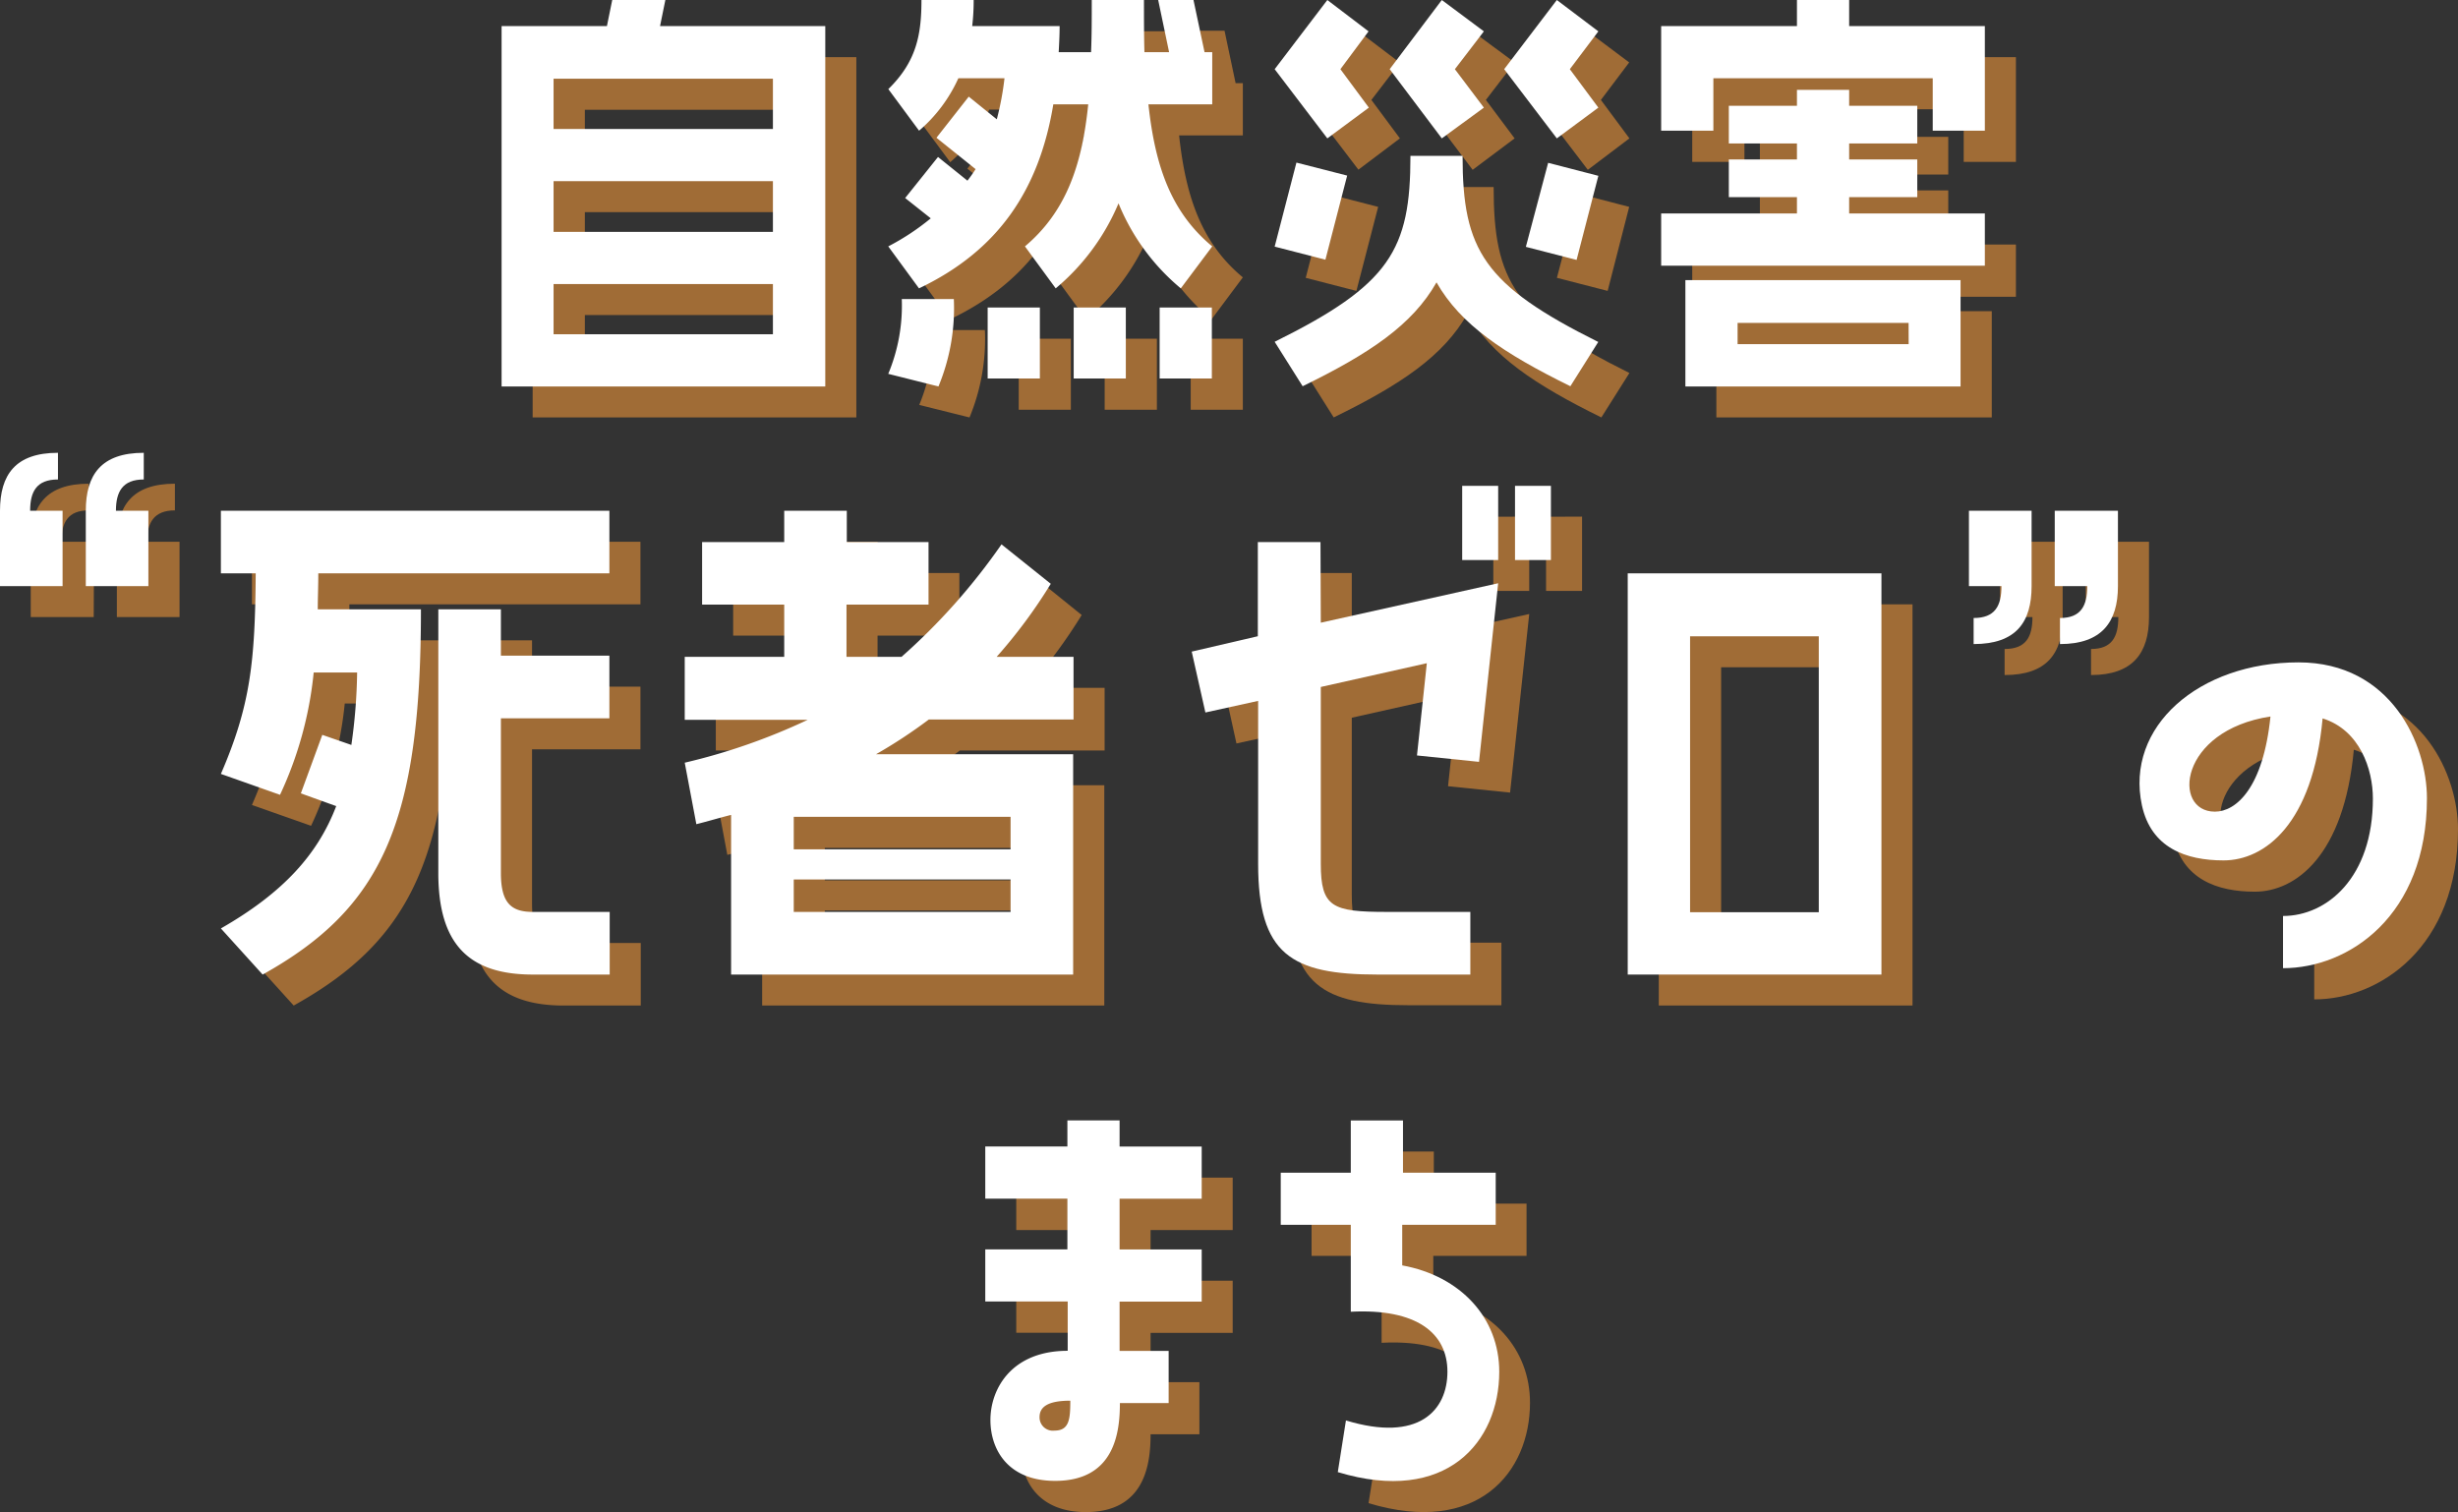
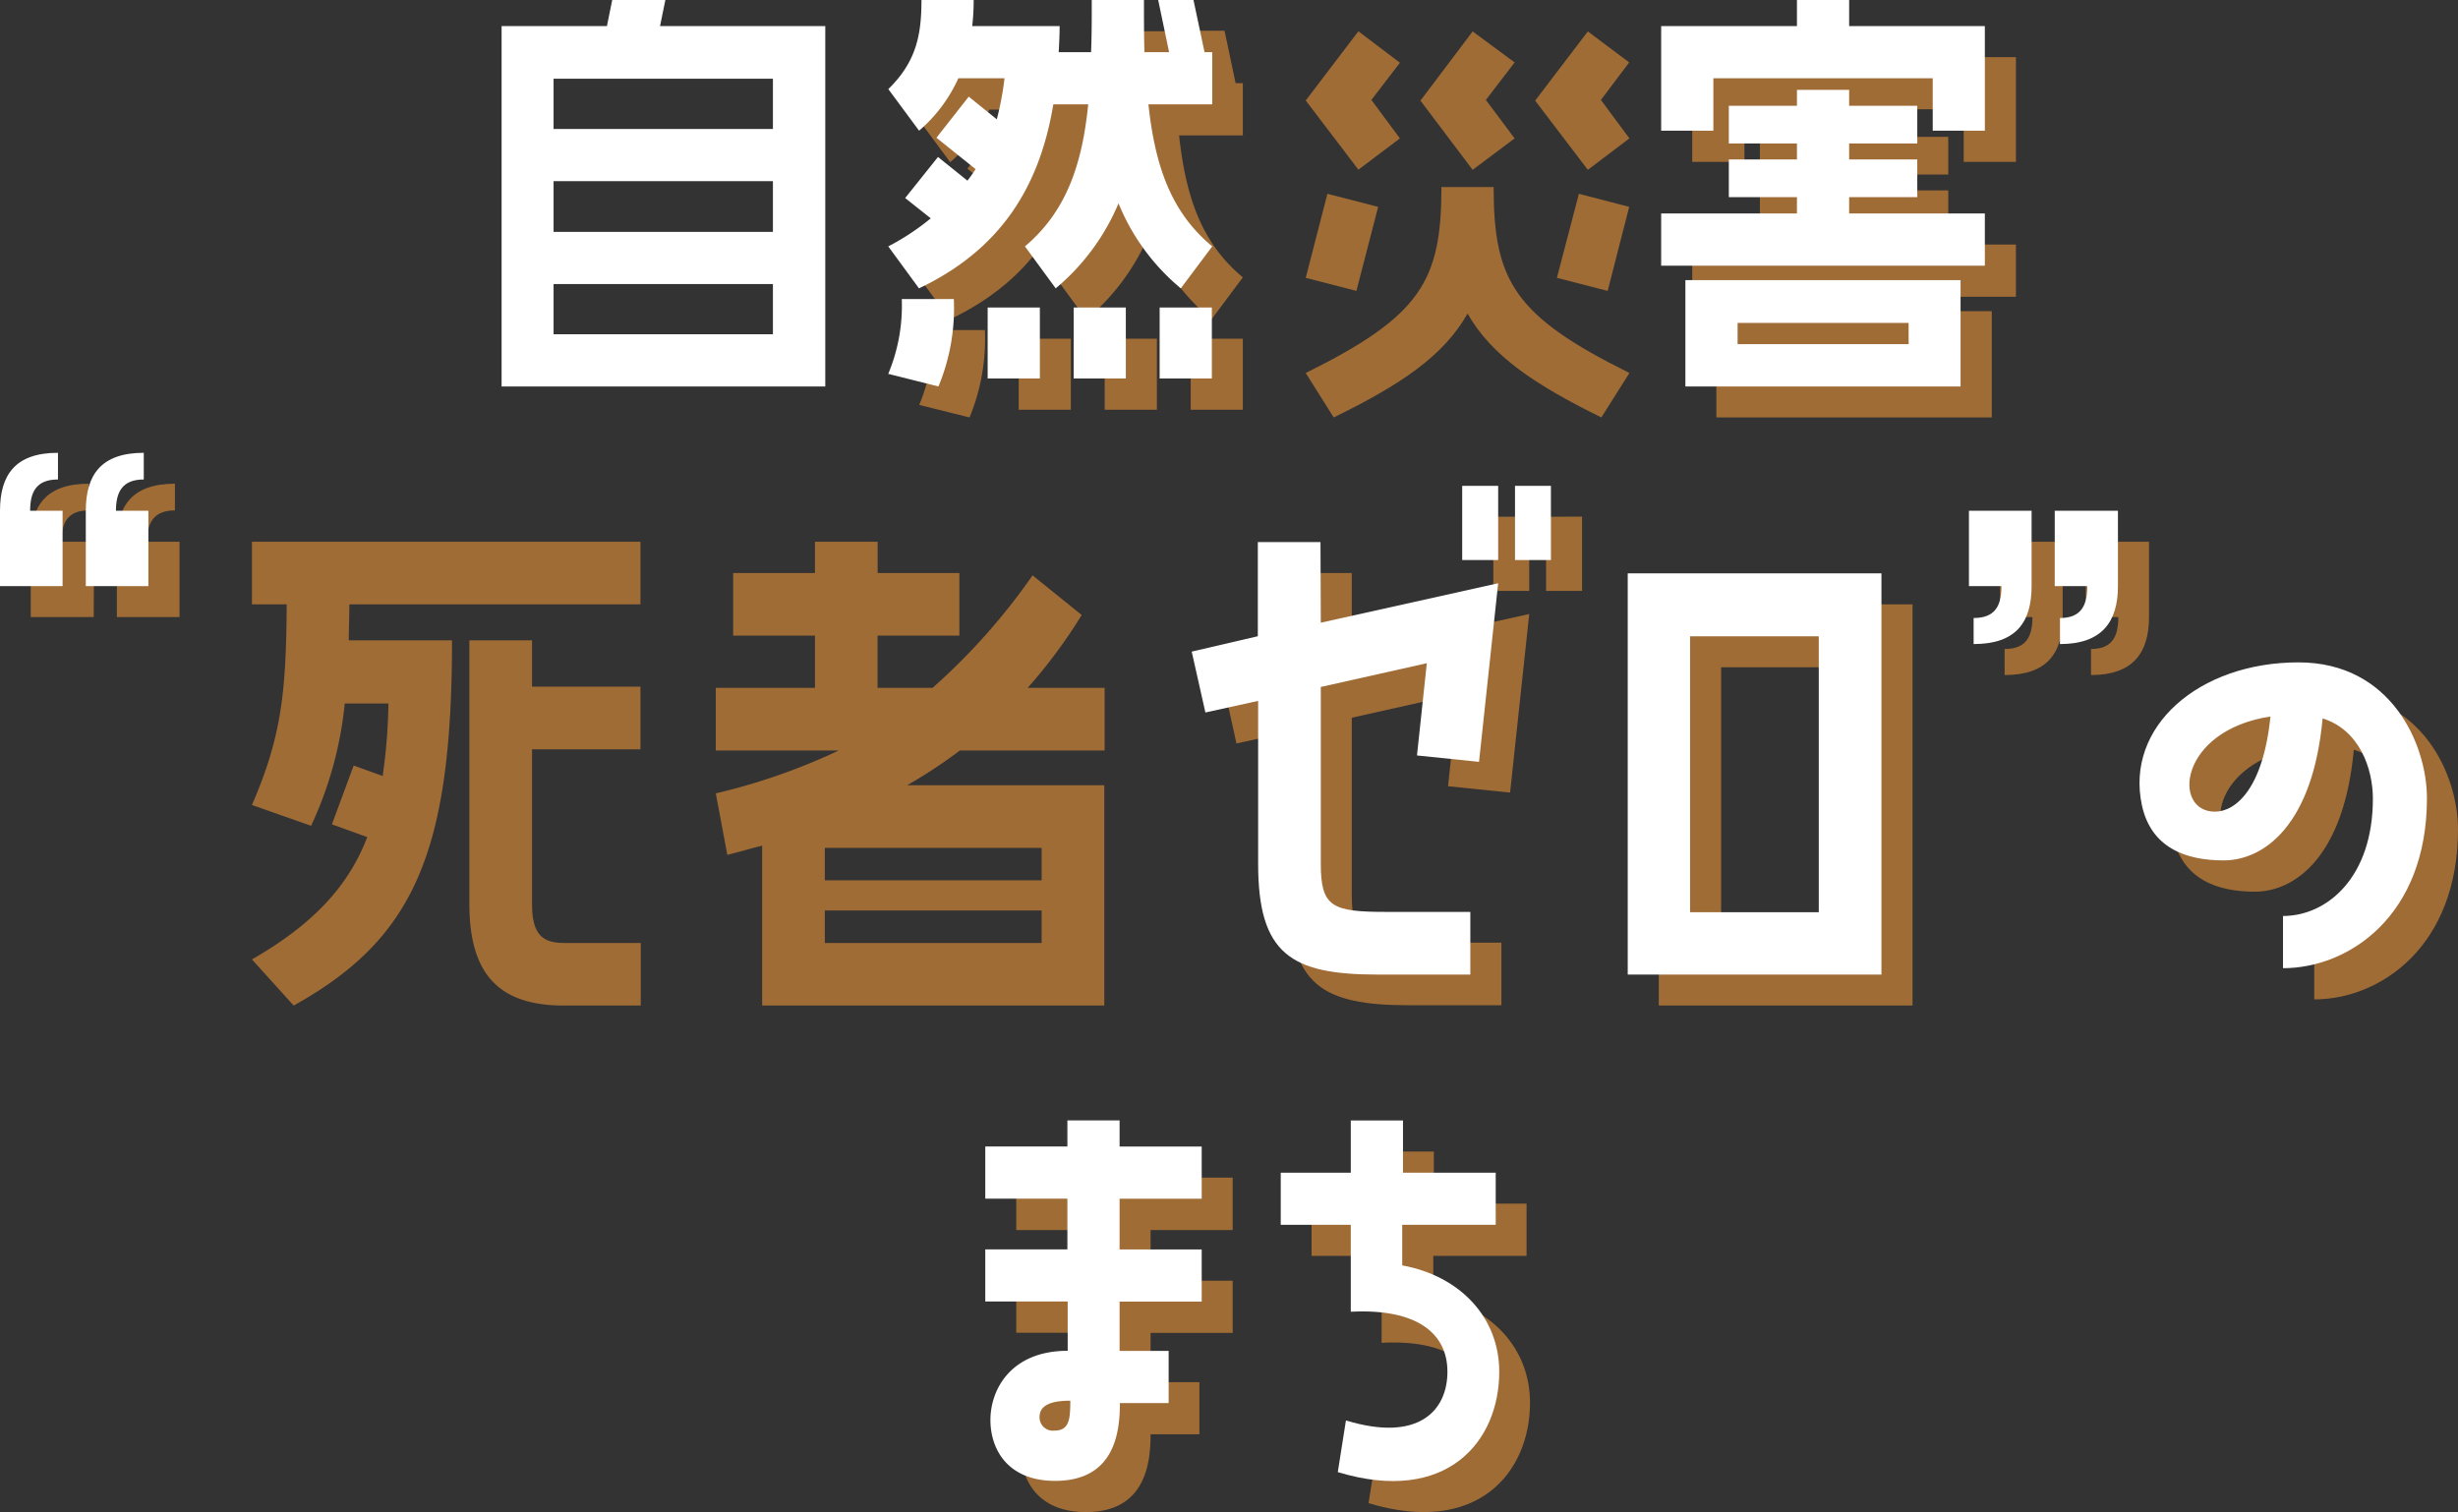
<svg xmlns="http://www.w3.org/2000/svg" viewBox="0 0 319.7 196.69">
  <rect x="0" y="0" width="319.7" height="196.69" fill="#333333" stroke="none" />
-   <path d="M89.89,7.43h21.49V54.3H69.28V7.43H83L83.67,4h6.91ZM76.07,14.28v6.53H104.6V14.28ZM104.6,27.6H76.07v6.6H104.6Zm0,13.38H76.07v6.54H104.6Z" style="fill:#a06c36" />
  <path d="M160.71,10.82h.94v6.79h-8.29c.88,8.17,3,14.07,8.29,18.47l-4.08,5.47a28.41,28.41,0,0,1-8.11-11.06,29.09,29.09,0,0,1-8.17,11.06l-4-5.47c5.22-4.4,7.42-10.3,8.24-18.47H141c-1.82,11.06-7.1,19-17.46,23.94l-4-5.47a31,31,0,0,0,5.53-3.64l-3.33-2.64L126,24.46l3.84,3.08c.38-.51.75-1,1.07-1.51l-5.09-4.09,4.21-5.34,3.64,3a36.67,36.67,0,0,0,1-5.35h-6a19.54,19.54,0,0,1-5.08,6.85l-4-5.4c3.71-3.58,4.34-7.16,4.34-11.63h6.79a30.42,30.42,0,0,1-.19,3.4h11.37c0,1.13-.06,2.26-.12,3.39h4.2c.07-2.14.13-4.4.13-6.79h6.79c0,2.39,0,4.65.06,6.79h3.2L154.68,4h4.59ZM128.1,42.93a26.66,26.66,0,0,1-2,11.37l-6.54-1.63a23,23,0,0,0,1.76-9.74Zm11.18,1.13V53.3H132.5V44.06Zm11.19,0V53.3h-6.79V44.06Zm4.4,0h6.78V53.3h-6.78Z" style="fill:#a06c36" />
  <path d="M176.68,22.07l-6.85-9,6.85-9,5.4,4.09L178.37,13l3.71,5Zm35.25,26.45-3.65,5.78c-8.67-4.27-14.26-8-17.4-13.51-3.14,5.53-8.68,9.24-17.41,13.51l-3.64-5.78c14.95-7.41,17.65-11.94,17.65-24.19h6.79C194.27,36.58,197,41.11,211.93,48.52ZM176.42,37.84l-6.59-1.7,2.82-10.93,6.6,1.7ZM197,8.12,193.26,13,197,18l-5.46,4.09-6.79-9,6.79-9Zm14.9,0L208.22,13l3.71,5-5.41,4.09-6.85-9,6.85-9Zm-6.54,17.09,6.54,1.7L209.1,37.84l-6.6-1.7Z" style="fill:#a06c36" />
  <path d="M244.54,7.43H262.2V21.06h-6.79V14.21H226.89v6.85H220.1V7.43h17.66V4h6.78Zm0,24.38H262.2V38.6H220.1V31.81h17.66V29.67H228.9v-4.9h8.86V22.7H228.9V17.8h8.86V15.72h6.78V17.8h8.86v4.9h-8.86v2.07h8.86v4.9h-8.86ZM259.06,54.3H223.24V40.48h35.82ZM252.27,46H230v2.76h22.24Z" style="fill:#a06c36" />
  <path d="M12.19,80.27H4v-9.8c0-4.68,2-7.55,7.54-7.55v3.47C8.79,66.39,8,68,8,70.47h4.23Zm6.94-9.8h4.22v9.8H15.2v-9.8c0-4.68,2-7.55,7.55-7.55v3.47C20,66.39,19.13,68,19.13,70.47Z" style="fill:#a06c36" />
  <path d="M32.77,70.47H83.3v8.14H45.44c0,1.66-.08,3.24-.08,4.68H58.79c0,27.68-5,38.84-20.59,47.51l-5.43-6c8.14-4.68,12.59-9.65,15-15.91l-4.6-1.66L46,99.58l3.77,1.36a72.11,72.11,0,0,0,.75-9.43H44.84a48.79,48.79,0,0,1-4.38,15.91l-7.69-2.71c3.85-8.9,4.45-14.63,4.52-26.1H32.77ZM69.2,89.32H83.3v8.15H69.2V117.6c0,3.93,1.35,5.06,4.14,5.06h10v8.14h-10c-8.22,0-12.29-3.84-12.29-13.2V83.29H69.2Z" style="fill:#a06c36" />
  <path d="M133.67,89.47h10v8.15H124.85a63.28,63.28,0,0,1-6.86,4.52h25.64V130.8H99.13V110c-1.51.37-3,.83-4.53,1.2l-1.5-8a80.11,80.11,0,0,0,16-5.58h-16V89.47H106V82.68H95.36V74.54H106V70.47h8.15v4.07h10.63v8.14H114.14v6.79h7.16a82,82,0,0,0,13-14.63L140.69,80A67.78,67.78,0,0,1,133.67,89.47Zm-26.39,20.82v4.22h28.2v-4.22Zm28.2,8.14h-28.2v4.23h28.2Z" style="fill:#a06c36" />
  <path d="M175.82,85l23.08-5.13-2.49,23.23-8.07-.83,1.29-12-13.81,3.09v23c0,5.65,1.51,6.26,8.6,6.26h10.86v8.14H183.22c-11.24,0-15.54-2.64-15.54-14.4V95.2l-6.86,1.51-1.74-7.92,8.6-2V74.54h8.14Zm23.08-17.8v9.66h-4.67V67.22Zm6.87,0v9.66h-4.68V67.22Z" style="fill:#a06c36" />
  <path d="M248.75,130.8h-33V78.61h33Zm-8.15-44H223.86v35.9H240.6Z" style="fill:#a06c36" />
  <path d="M260.13,70.47h8.15v9.8c0,4.68-2,7.54-7.55,7.54V84.42c2.79,0,3.62-1.58,3.62-4.15h-4.22Zm11.16,0h8.22v9.8c0,4.68-2.11,7.54-7.54,7.54V84.42c2.72,0,3.55-1.58,3.55-4.15h-4.23Z" style="fill:#a06c36" />
  <path d="M319.7,107.85C319.7,123.19,309.52,130,301,130v-6.78c5.71,0,11.68-5,11.68-15.27,0-3.84-1.69-8.93-6.53-10.43-1.26,13.76-7.54,18.47-12.88,18.47-4.91,0-9.43-1.63-10.62-7.16C280.43,98.55,290,90.2,303,90.2,315.11,90.2,319.7,100.94,319.7,107.85ZM299.34,97.23c-11.94,1.83-12.82,12.38-7.23,12.38C294.88,109.61,298.4,106.53,299.34,97.23Z" style="fill:#a06c36" />
  <path d="M149.65,153.18h10.68V160H149.65v6.59h10.68v6.79H149.65v6.41H156v6.78h-6.35c0,3.71-.63,10.12-8.42,10.12-6.22,0-8.42-4.15-8.42-7.92,0-4,2.7-9,10.06-9v-6.41H132.18v-6.79h10.69V160H132.18v-6.79h10.69v-3.39h6.78Zm-6.41,33c-2.7,0-4,.69-4,2.14a1.74,1.74,0,0,0,1.95,1.76C143.12,190.13,143.24,188.62,143.24,186.23Z" style="fill:#a06c36" />
  <path d="M199,182.46c0,9.11-6.85,17.34-21,13.07l1.07-6.72c9.49,2.89,13.2-1.32,13.2-6.35s-4-8.23-12.57-7.79V163.36h-9.11v-6.79h9.11v-6.78h6.79v6.78h12.06v6.79H186.42v5.28C194.08,170,199,175.49,199,182.46Z" style="fill:#a06c36" />
  <path d="M85.85,3.39h21.49V50.27H65.24V3.39h13.7L79.63,0h6.91ZM72,10.24v6.54h28.53V10.24Zm28.53,13.32H72v6.6h28.53Zm0,13.39H72v6.53h28.53Z" style="fill:#fff" />
  <path d="M156.67,6.79h1v6.78h-8.3c.88,8.17,3,14.08,8.3,18.48l-4.09,5.46a28.21,28.21,0,0,1-8.1-11.06,29.12,29.12,0,0,1-8.17,11.06l-4-5.46c5.21-4.4,7.41-10.31,8.23-18.48H137c-1.83,11.06-7.1,19-17.47,23.94l-4-5.46a31.37,31.37,0,0,0,5.53-3.65l-3.33-2.64L122,20.42l3.83,3.08A18.16,18.16,0,0,0,126.89,22l-5.09-4.08L126,12.57l3.65,2.95a38.18,38.18,0,0,0,1-5.34h-6A19.66,19.66,0,0,1,119.54,17l-4-5.41C119.22,8,119.85,4.46,119.85,0h6.79a28.16,28.16,0,0,1-.19,3.39h11.37c0,1.13-.06,2.27-.12,3.4h4.21C142,4.65,142,2.39,142,0h6.79c0,2.39,0,4.65.06,6.79h3.21L150.64,0h4.59ZM124.06,38.9a26.53,26.53,0,0,1-2,11.37l-6.53-1.64a23,23,0,0,0,1.76-9.73ZM135.25,40v9.23h-6.79V40Zm11.18,0v9.23h-6.78V40Zm4.4,0h6.79v9.23h-6.79Z" style="fill:#fff" />
-   <path d="M172.64,18l-6.85-9,6.85-9L178,4.08,174.34,9l3.7,5Zm35.25,26.46-3.64,5.78c-8.68-4.27-14.27-8-17.41-13.51-3.14,5.53-8.67,9.24-17.41,13.51l-3.64-5.78c15-7.42,17.66-11.94,17.66-24.19h6.78C190.23,32.55,193,37.07,207.89,44.49Zm-35.5-10.68-6.6-1.7,2.83-10.93,6.6,1.69ZM193,4.08,189.23,9,193,14,187.53,18l-6.78-9,6.78-9Zm14.89,0L204.18,9l3.71,5L202.49,18l-6.85-9,6.85-9Zm-6.53,17.1,6.53,1.69-2.83,10.94-6.6-1.7Z" style="fill:#fff" />
  <path d="M240.51,3.39h17.65V17h-6.78V10.18H222.85V17h-6.79V3.39h17.66V0h6.79Zm0,24.38h17.65v6.79h-42.1V27.77h17.66V25.64h-8.86v-4.9h8.86V18.66h-8.86v-4.9h8.86V11.69h6.79v2.07h8.86v4.9h-8.86v2.08h8.86v4.9h-8.86ZM255,50.27H219.21V36.44H255ZM248.24,42H226v2.77h22.25Z" style="fill:#fff" />
  <path d="M8.14,76.24H0v-9.8c0-4.68,2-7.54,7.54-7.54v3.47c-2.79,0-3.62,1.58-3.62,4.07H8.14Zm6.94-9.8H19.3v9.8H11.16v-9.8c0-4.68,2-7.54,7.54-7.54v3.47C15.91,62.37,15.08,64,15.08,66.44Z" style="fill:#fff" />
-   <path d="M28.73,66.44H79.26v8.14H41.4c0,1.66-.07,3.25-.07,4.68H54.75c0,27.67-5,38.83-20.59,47.51l-5.43-6c8.15-4.67,12.6-9.65,15-15.91l-4.6-1.66,2.79-7.61L45.7,96.9a71.81,71.81,0,0,0,.75-9.42H40.8a48.86,48.86,0,0,1-4.38,15.91l-7.69-2.72c3.85-8.89,4.45-14.63,4.53-26.09H28.73ZM65.15,85.29H79.26v8.15H65.15v20.13c0,3.92,1.36,5.05,4.15,5.05h10v8.15h-10c-8.22,0-12.29-3.85-12.29-13.2V79.26h8.14Z" style="fill:#fff" />
-   <path d="M129.63,85.44h10v8.15H120.81a64.91,64.91,0,0,1-6.87,4.52h25.64v28.66H95.09V106c-1.51.38-3,.83-4.52,1.21l-1.51-8a80.11,80.11,0,0,0,16-5.58h-16V85.44H102V78.65H91.32V70.51H102V66.44h8.14v4.07h10.63v8.14H110.1v6.79h7.16a81.62,81.62,0,0,0,13-14.63l6.41,5.13A67,67,0,0,1,129.63,85.44Zm-26.39,20.81v4.23h28.2v-4.23Zm28.2,8.15h-28.2v4.22h28.2Z" style="fill:#fff" />
  <path d="M171.79,81l23.07-5.13-2.49,23.23-8.07-.83,1.28-12-13.79,3.09v23c0,5.66,1.5,6.26,8.59,6.26h10.86v8.15H179.17c-11.23,0-15.53-2.64-15.53-14.41V91.17l-6.86,1.51L155,84.76l8.6-2V70.51h8.15ZM194.86,63.2v9.65h-4.68V63.2Zm6.86,0v9.65h-4.67V63.2Z" style="fill:#fff" />
  <path d="M244.71,126.77h-33V74.58h33Zm-8.15-44H219.82v35.89h16.74Z" style="fill:#fff" />
  <path d="M256.09,66.44h8.15v9.8c0,4.68-2,7.54-7.54,7.54V80.39c2.79,0,3.62-1.58,3.62-4.15h-4.23Zm11.16,0h8.22v9.8c0,4.68-2.11,7.54-7.54,7.54V80.39c2.72,0,3.55-1.58,3.55-4.15h-4.23Z" style="fill:#fff" />
  <path d="M315.66,103.82c0,15.33-10.18,22.12-18.72,22.12v-6.79c5.72,0,11.69-5,11.69-15.27,0-3.83-1.7-8.92-6.54-10.43-1.26,13.76-7.54,18.47-12.88,18.47-4.9,0-9.42-1.63-10.62-7.16-2.2-10.24,7.42-18.6,20.36-18.6C311.08,86.16,315.66,96.91,315.66,103.82ZM295.31,93.2c-11.94,1.82-12.82,12.38-7.23,12.38C290.84,105.58,294.36,102.5,295.31,93.2Z" style="fill:#fff" />
  <path d="M145.62,149.14H156.3v6.79H145.62v6.6H156.3v6.78H145.62v6.41H152v6.79h-6.34c0,3.71-.63,10.12-8.42,10.12-6.22,0-8.42-4.15-8.42-7.92,0-4,2.7-9,10.05-9v-6.41H128.15v-6.78h10.68v-6.6H128.15v-6.79h10.68v-3.39h6.79Zm-6.41,33.06c-2.71,0-4,.69-4,2.13a1.73,1.73,0,0,0,1.95,1.76C139.08,186.09,139.21,184.58,139.21,182.2Z" style="fill:#fff" />
  <path d="M195,178.43c0,9.11-6.85,17.34-21,13.06l1.06-6.72c9.49,2.89,13.2-1.32,13.2-6.34s-4-8.24-12.57-7.8V159.32h-9.11v-6.78h9.11v-6.79h6.79v6.79h12.06v6.78H182.38v5.28C190,166,195,171.45,195,178.43Z" style="fill:#fff" />
</svg>